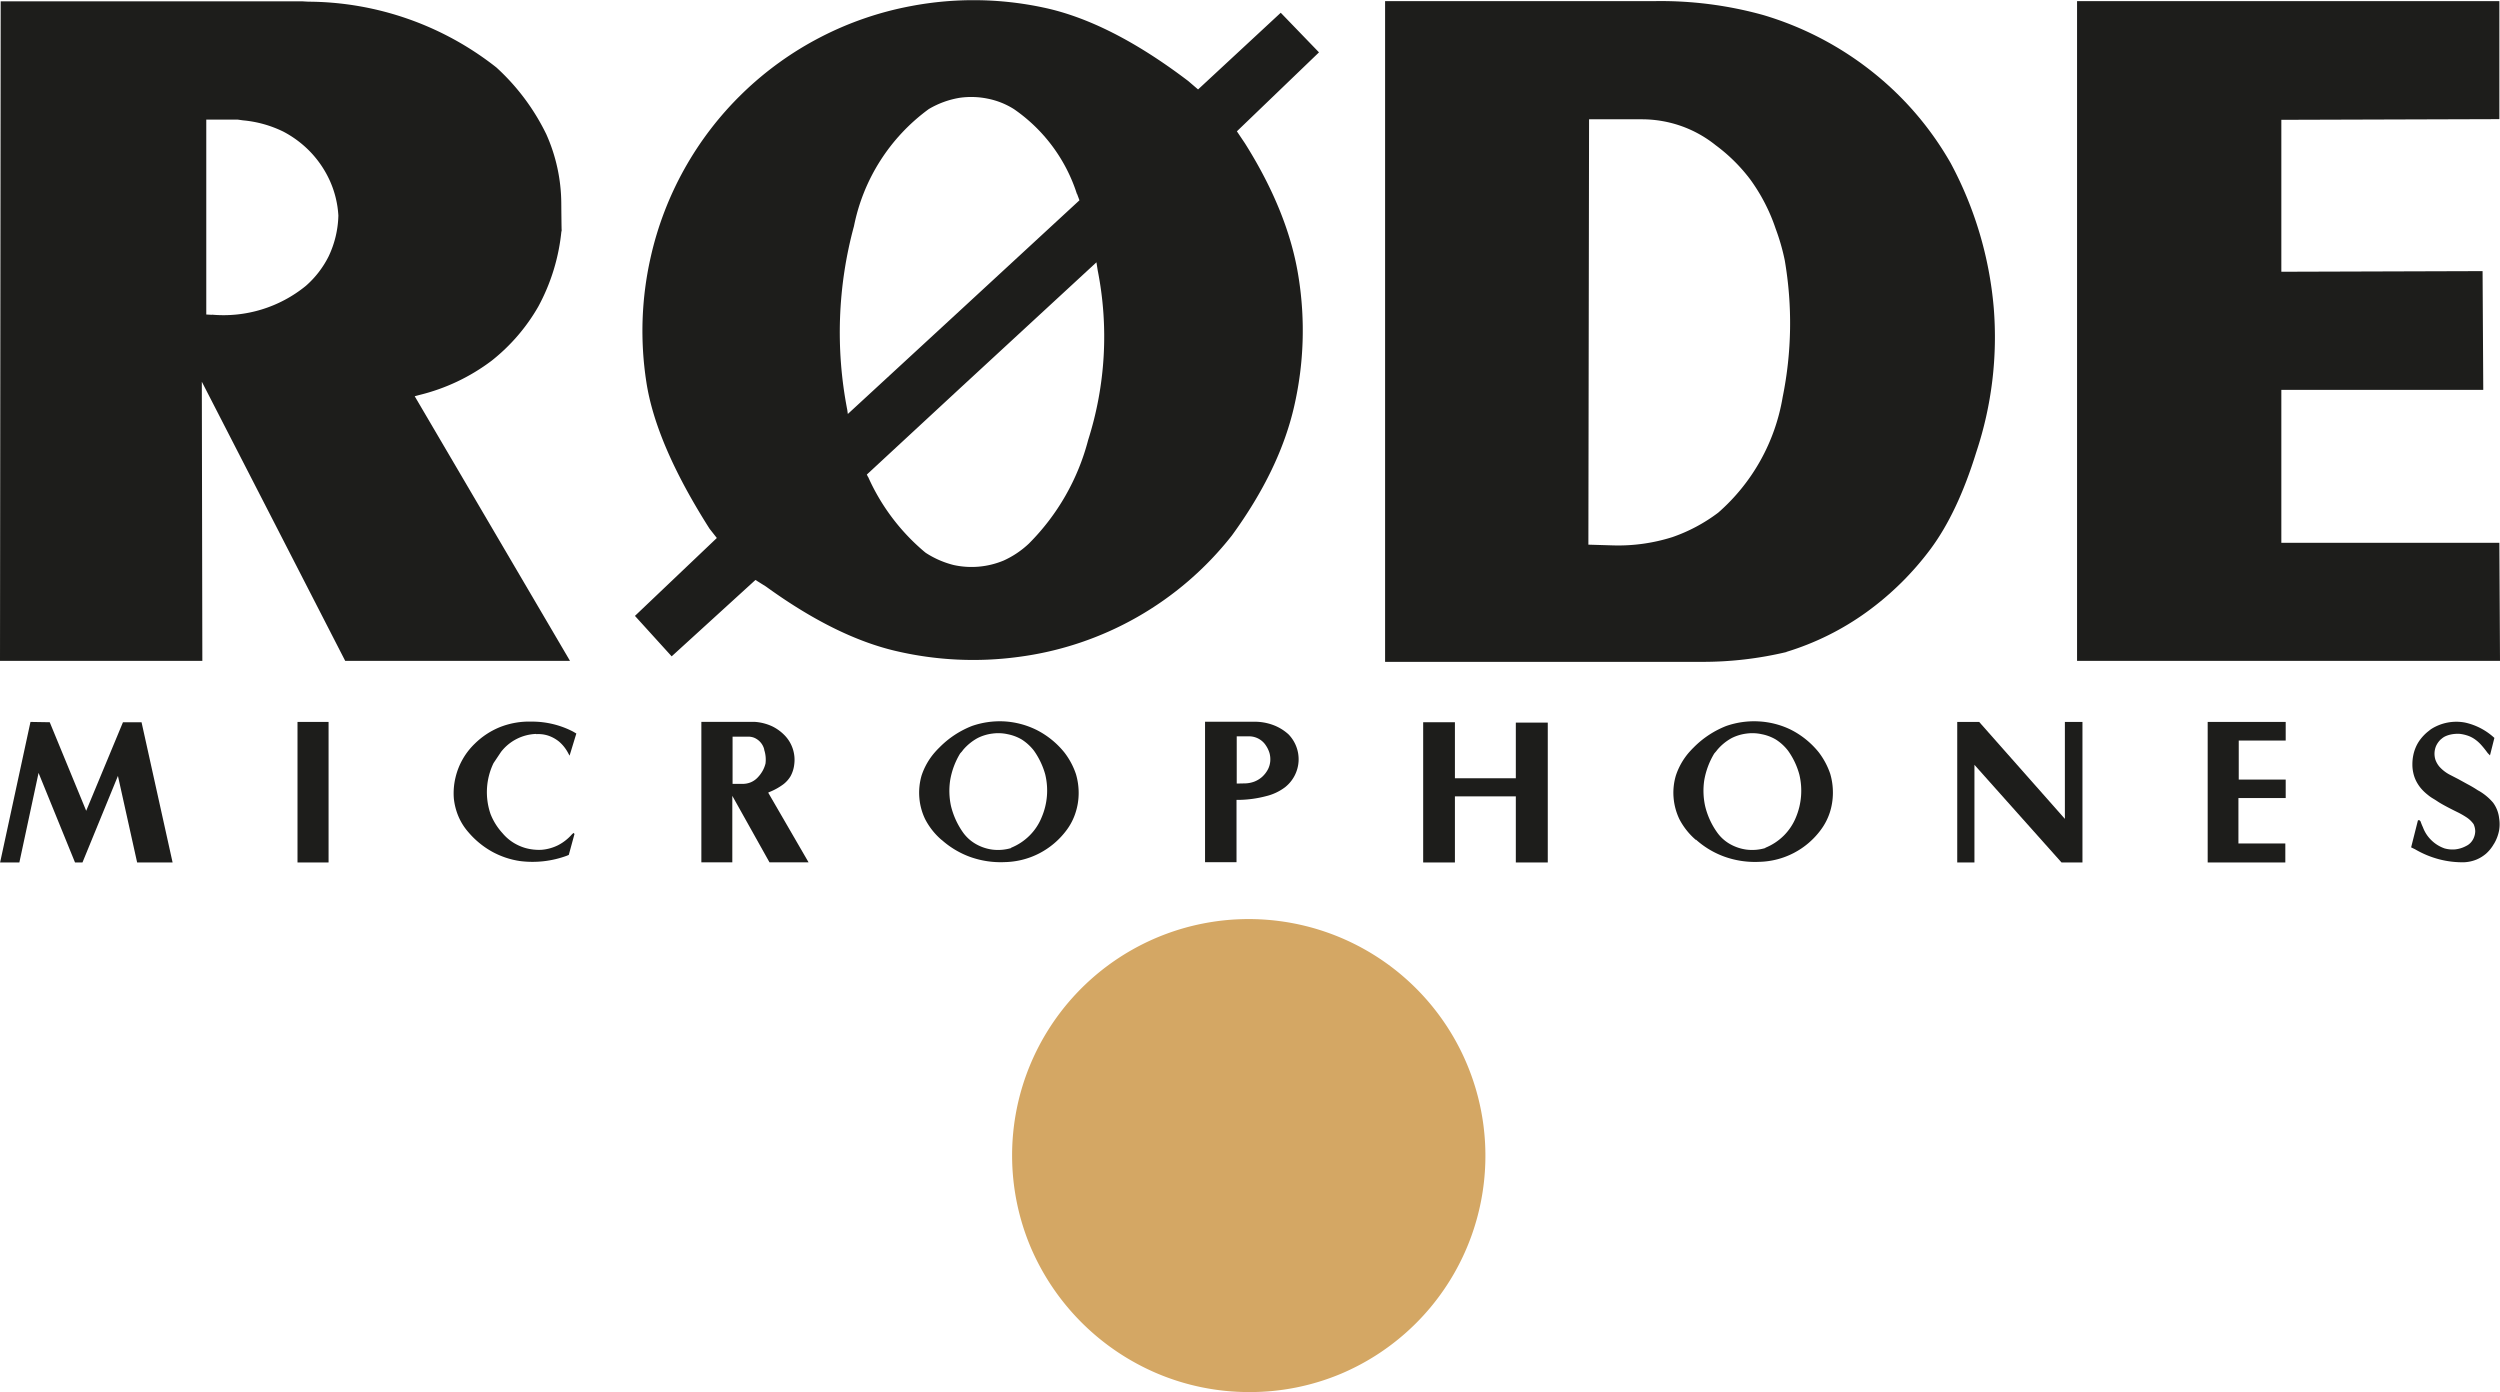
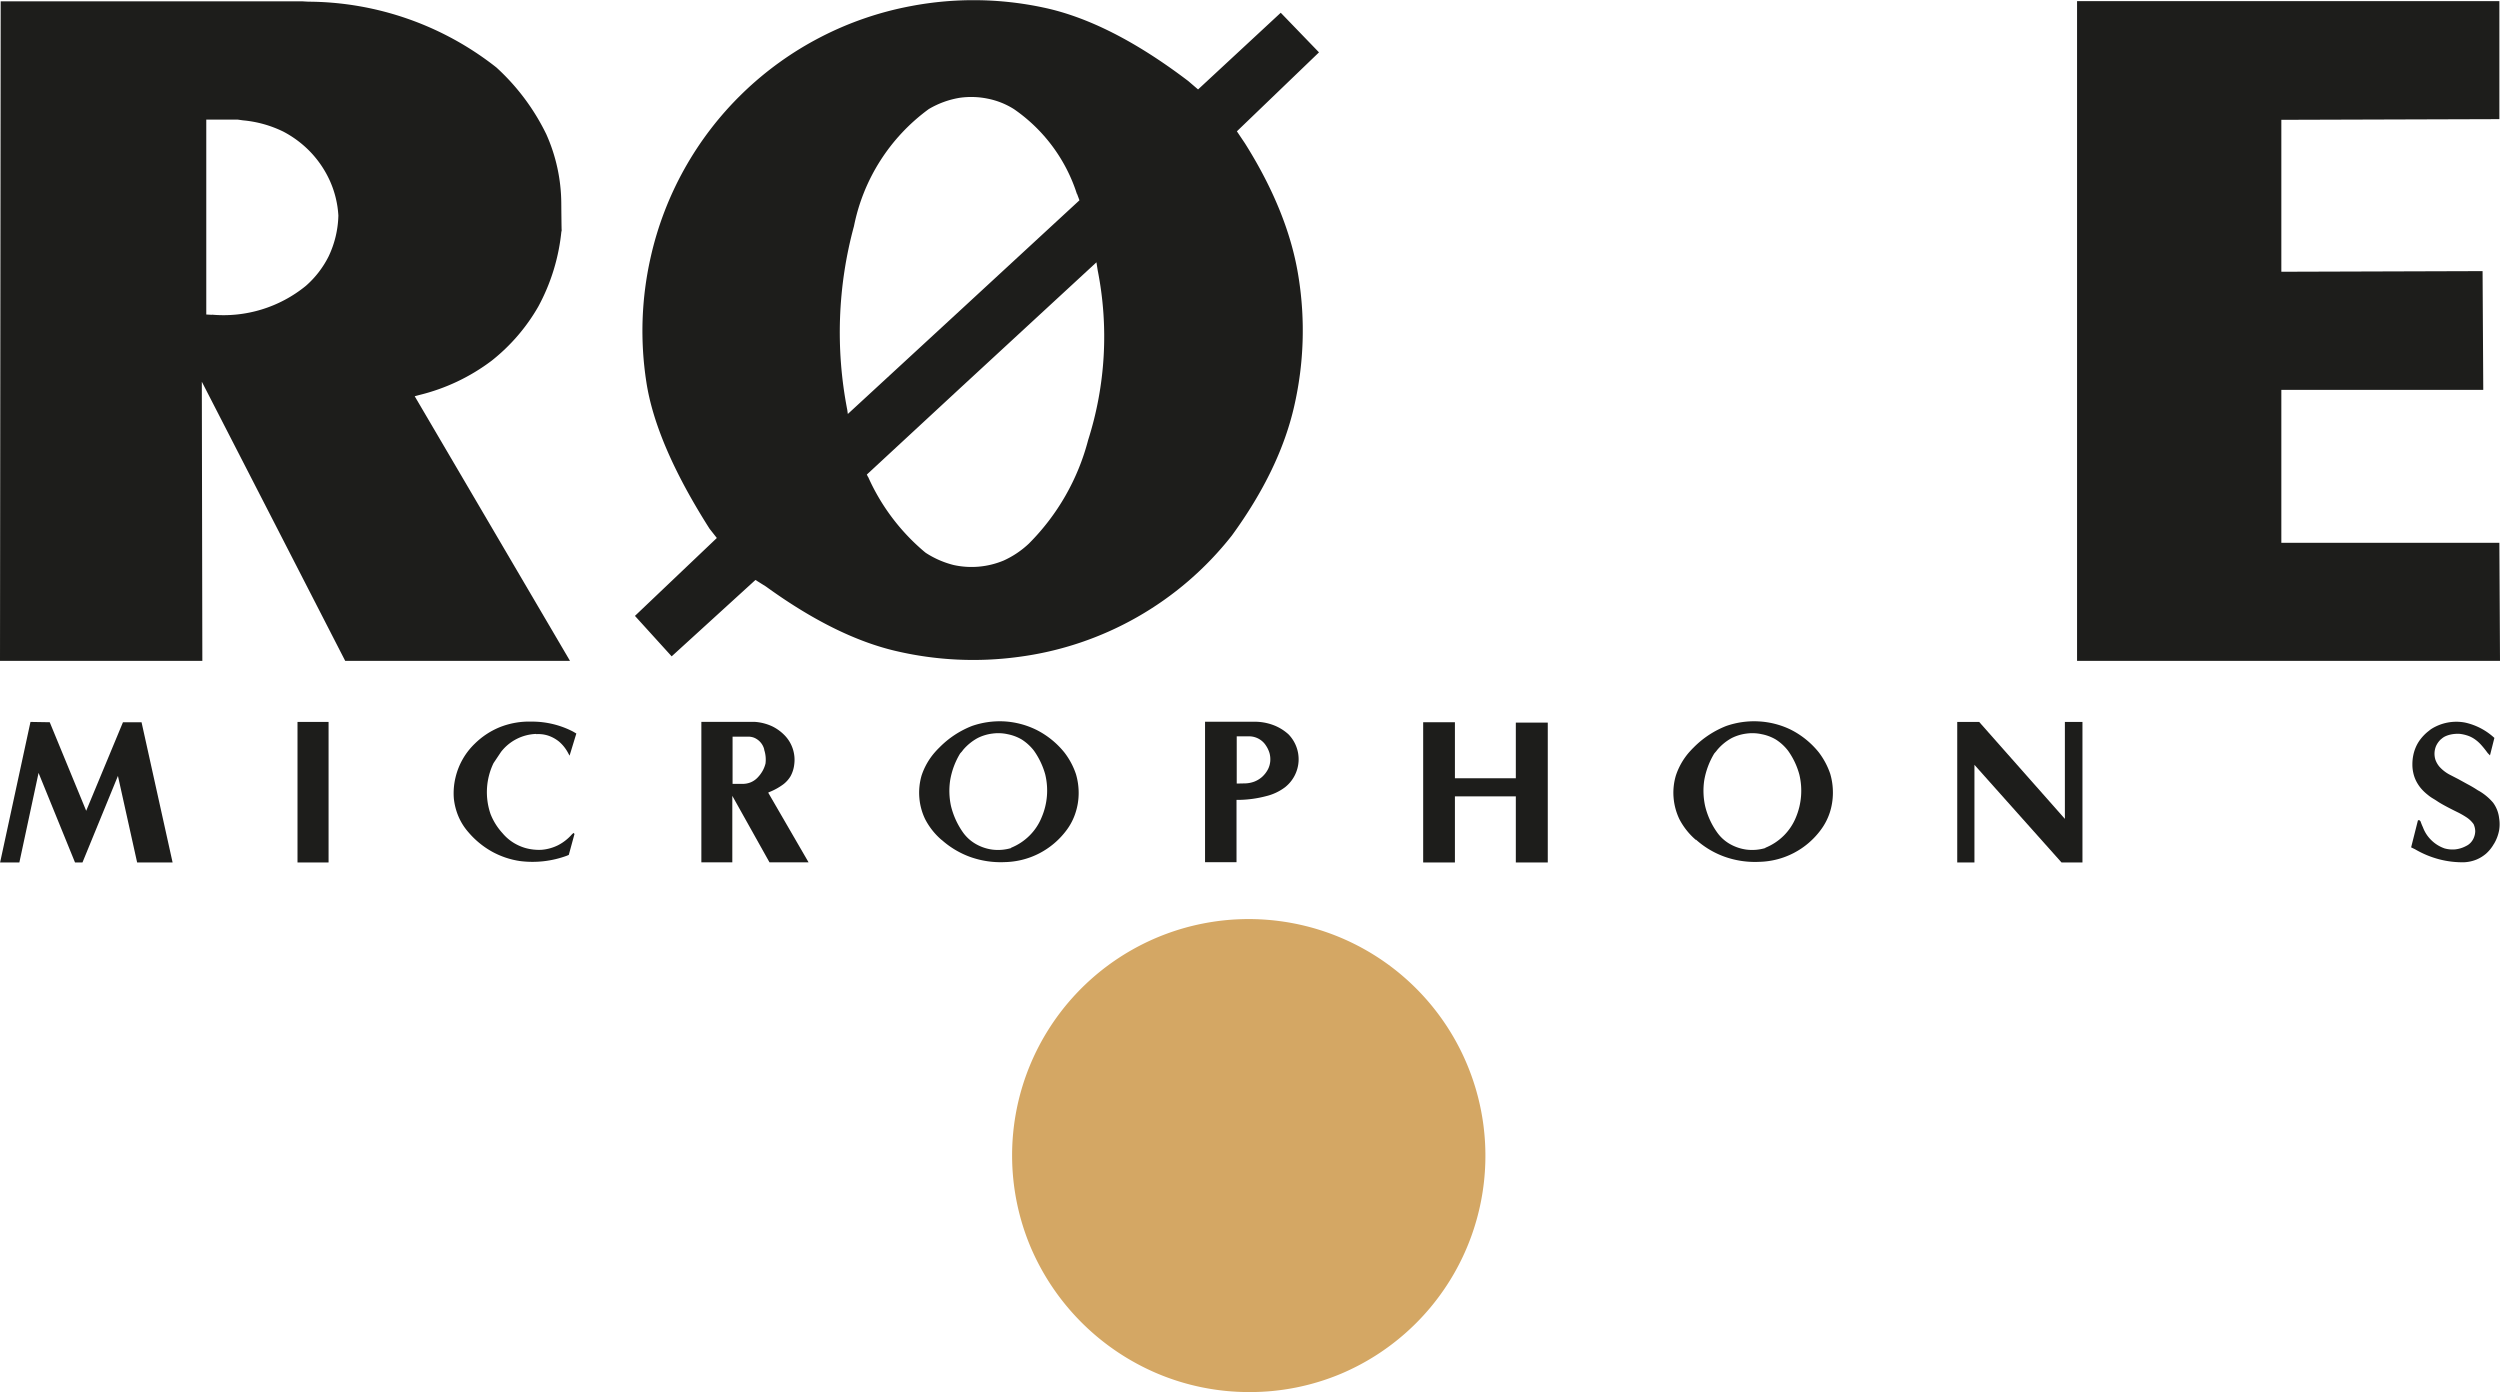
<svg xmlns="http://www.w3.org/2000/svg" id="katman_1" data-name="katman 1" viewBox="0 0 476.54 265.35">
  <defs>
    <style>.cls-1{fill:#d4a764;}.cls-1,.cls-2{fill-rule:evenodd;}.cls-2{fill:#1d1d1b;}</style>
  </defs>
  <title>rode_logo</title>
  <path class="cls-1" d="M297,554.24a44.92,44.92,0,0,1-17.56-3.55,45.57,45.57,0,0,1-24.08-24,45,45,0,0,1,0-35.12,45.12,45.12,0,1,1,59.17,59.16A44.74,44.74,0,0,1,297,554.24Z" transform="translate(-58.87 -288.89)" />
  <polygon class="cls-2" points="396.95 164.4 392.96 164.4 376.36 145.79 376.36 164.4 373.08 164.4 373.08 137.61 377.26 137.61 393.6 156.09 393.6 137.61 396.95 137.61 396.95 164.4 396.95 164.4 396.95 164.4" />
-   <polygon class="cls-2" points="435.62 164.4 420.82 164.4 420.82 137.61 435.69 137.61 435.69 141.16 426.74 141.16 426.74 148.6 435.69 148.6 435.69 152.12 426.68 152.12 426.68 160.78 435.62 160.78 435.62 164.4 435.62 164.4 435.62 164.4" />
  <path class="cls-2" d="M531.32,439.6a10.36,10.36,0,0,1,2.77,2.29,6.09,6.09,0,0,1,1.15,2.94,7.07,7.07,0,0,1,0,2.34,7.89,7.89,0,0,1-.94,2.51l-.09.13a7.19,7.19,0,0,1-1.49,1.83,7,7,0,0,1-1.8,1.1,7.15,7.15,0,0,1-2.32.51,17.54,17.54,0,0,1-4.73-.55,18.22,18.22,0,0,1-4.66-1.93l-.74-.36,1.29-5.12a.38.38,0,0,1,.13-.06.25.25,0,0,1,.12,0,.38.38,0,0,1,.13.08l.13.16a10,10,0,0,0,.44,1.09,6.61,6.61,0,0,0,1.61,2.48,6.75,6.75,0,0,0,2.52,1.57,5.74,5.74,0,0,0,2,.19,5.69,5.69,0,0,0,2.13-.66,2.82,2.82,0,0,0,.91-.69,3.12,3.12,0,0,0,.59-1,3.33,3.33,0,0,0,.22-1.12,3.52,3.52,0,0,0-.31-1.34,5,5,0,0,0-1.32-1.28,15.88,15.88,0,0,0-1.6-.93c-.88-.43-1.65-.82-2.32-1.18s-1.24-.68-1.71-1-.87-.53-1.16-.73a6.42,6.42,0,0,1-.6-.45,8.65,8.65,0,0,1-1.34-1.28,7.25,7.25,0,0,1-.92-1.41,6.61,6.61,0,0,1-.53-1.53,7.07,7.07,0,0,1-.17-1.6,8.69,8.69,0,0,1,.18-1.79,7.78,7.78,0,0,1,.54-1.65,7,7,0,0,1,.91-1.47,8.5,8.5,0,0,1,1.26-1.29c.38-.3.6-.48.68-.53a8.93,8.93,0,0,1,6.5-1.24,12.06,12.06,0,0,1,5.56,2.92l-.84,3.33-.44-.45a18.43,18.43,0,0,0-1.17-1.47,7.18,7.18,0,0,0-1.16-1.07,5.45,5.45,0,0,0-1.32-.72,7.35,7.35,0,0,0-1.63-.39,5.1,5.1,0,0,0-.88,0,5.82,5.82,0,0,0-.92.13,5,5,0,0,0-.88.28,3.08,3.08,0,0,0-.73.44l-.27.22a4.05,4.05,0,0,0-.89,1.27,3.84,3.84,0,0,0-.12,2.56,4.3,4.3,0,0,0,.77,1.35,7,7,0,0,0,2.05,1.57l1.53.79,1.82,1a22.58,22.58,0,0,1,2,1.19Z" transform="translate(-58.87 -288.89)" />
  <polygon class="cls-2" points="295.03 164.4 288.94 164.4 288.94 151.8 277.33 151.8 277.33 164.4 271.28 164.4 271.28 137.67 277.33 137.67 277.33 148.35 288.94 148.35 288.94 137.74 295.03 137.74 295.03 164.4 295.03 164.4 295.03 164.4" />
  <polygon class="cls-2" points="32.9 164.4 26.14 164.4 22.48 147.9 15.72 164.4 14.3 164.4 7.35 147.33 3.69 164.4 0.02 164.4 5.81 137.61 9.48 137.67 16.43 154.55 23.44 137.67 26.98 137.67 32.9 164.4 32.9 164.4 32.9 164.4" />
  <polygon class="cls-2" points="62.63 164.4 56.71 164.4 56.71 137.61 62.63 137.61 62.63 164.4 62.63 164.4 62.63 164.4" />
  <path class="cls-2" d="M161.06,428.79a8.84,8.84,0,0,0-6.69,3.43l-1.43,2.14a12.78,12.78,0,0,0-.56,9.71,11.75,11.75,0,0,0,2.28,3.64,8.75,8.75,0,0,0,2,1.76,9.13,9.13,0,0,0,2.45,1.09,9.65,9.65,0,0,0,3.07.31,8.65,8.65,0,0,0,3.07-.87,9,9,0,0,0,2.64-2.07l.3-.27.19.19-1.09,4-.38.16a18.88,18.88,0,0,1-9,1,15.8,15.8,0,0,1-5.17-1.74,16.36,16.36,0,0,1-4.57-3.73,11.17,11.17,0,0,1-1.9-3,12,12,0,0,1-.89-3.44,12.86,12.86,0,0,1,.34-4.1,13.11,13.11,0,0,1,3.68-6.38,14.69,14.69,0,0,1,4.74-3.12,15.19,15.19,0,0,1,6.06-1.06,17,17,0,0,1,7.9,1.9l.63.37-1.29,4.22-.24-.43a7.35,7.35,0,0,0-1.78-2.26,6.69,6.69,0,0,0-2-1.11,6,6,0,0,0-2.31-.3Z" transform="translate(-58.87 -288.89)" />
  <path class="cls-2" d="M204.55,431.77a3.26,3.26,0,0,0-.51-1.12,3.21,3.21,0,0,0-.9-.86,2.91,2.91,0,0,0-.66-.33,3.24,3.24,0,0,0-.83-.15h-3.14v9h1.86A4.09,4.09,0,0,0,202,438a3.85,3.85,0,0,0,1.23-.84,6.32,6.32,0,0,0,1-1.32,5.6,5.6,0,0,0,.56-1.42,6,6,0,0,0-.26-2.63Zm3.65,6.61a11.91,11.91,0,0,1-2.68,1.49l-.22.11,7.7,13.29h-7.45l-7.09-12.68v12.68h-5.9V426.49h10.18a9.33,9.33,0,0,1,3.39.88,8.51,8.51,0,0,1,2.43,1.82,6.7,6.7,0,0,1,1.7,5.45,6,6,0,0,1-.7,2.21,5.53,5.53,0,0,1-1.36,1.53Z" transform="translate(-58.87 -288.89)" />
  <path class="cls-2" d="M296.06,438.22a5.46,5.46,0,0,0,1.9-.34,5,5,0,0,0,1.46-.88,5.18,5.18,0,0,0,1.17-1.52A4.19,4.19,0,0,0,301,434a4.57,4.57,0,0,0-.13-1.52,5.26,5.26,0,0,0-.75-1.56l-.08-.12a3.83,3.83,0,0,0-3.25-1.55h-2.18v9ZM306.4,434a6.82,6.82,0,0,1-2.58,4.95,9.8,9.8,0,0,1-3.62,1.7,21.66,21.66,0,0,1-5.07.71l-.56,0v11.88h-6l0-26.77h9.17a10.08,10.08,0,0,1,3.62.55,9,9,0,0,1,3.12,1.85A6.83,6.83,0,0,1,306.4,434Z" transform="translate(-58.87 -288.89)" />
  <path class="cls-2" d="M395.37,450.49a10.68,10.68,0,0,0,3.52-2.32,10.49,10.49,0,0,0,2.32-3.5,13.17,13.17,0,0,0,.63-8.19,14.18,14.18,0,0,0-2.13-4.48,9.06,9.06,0,0,0-2.36-2.16,8.46,8.46,0,0,0-2.67-1,8.24,8.24,0,0,0-2.89-.12,8.71,8.71,0,0,0-2.8.84,9.67,9.67,0,0,0-2.76,2.24l-.26.33-.33.38a14.64,14.64,0,0,0-1.92,5.16,13.63,13.63,0,0,0,.18,4.89,14.45,14.45,0,0,0,2.28,5,7.65,7.65,0,0,0,2.47,2.23,8.69,8.69,0,0,0,3.21,1.06,8.81,8.81,0,0,0,3.51-.31ZM382.14,449a13.23,13.23,0,0,1-3.17-4,11.76,11.76,0,0,1-1.09-4.08,11.53,11.53,0,0,1,.44-4.21,13,13,0,0,1,2.5-4.4c.29-.32.58-.64.89-.94a17.91,17.91,0,0,1,6.22-4.1,16.12,16.12,0,0,1,6.17-.87,15.88,15.88,0,0,1,6.07,1.55,16.23,16.23,0,0,1,5.39,4.35,14.32,14.32,0,0,1,2.18,4.09,12.64,12.64,0,0,1,.51,3.71,12.31,12.31,0,0,1-.59,3.67,11.52,11.52,0,0,1-1.71,3.3,15,15,0,0,1-11.75,6.1,17.24,17.24,0,0,1-6.66-1,16.52,16.52,0,0,1-5.4-3.24Z" transform="translate(-58.87 -288.89)" />
  <path class="cls-2" d="M251.59,450.49a10.58,10.58,0,0,0,3.52-2.32,10.35,10.35,0,0,0,2.32-3.5,12.9,12.9,0,0,0,1-4.05,13.1,13.1,0,0,0-.33-4.14,14.63,14.63,0,0,0-2.13-4.48,9.22,9.22,0,0,0-2.36-2.16,8.55,8.55,0,0,0-2.67-1,8.24,8.24,0,0,0-2.89-.12,8.63,8.63,0,0,0-2.8.84,9.83,9.83,0,0,0-2.77,2.24l-.25.33-.34.38a14.42,14.42,0,0,0-1.91,5.16,13.63,13.63,0,0,0,.17,4.89,14.83,14.83,0,0,0,2.28,5,7.68,7.68,0,0,0,2.48,2.23,8.57,8.57,0,0,0,3.21,1.06,8.76,8.76,0,0,0,3.5-.31ZM238.36,449a13.18,13.18,0,0,1-3.16-4,11.55,11.55,0,0,1-1.09-4.08,11.75,11.75,0,0,1,.43-4.21,12.86,12.86,0,0,1,2.51-4.4c.28-.32.58-.64.89-.94a17.8,17.8,0,0,1,6.21-4.1,16.18,16.18,0,0,1,6.17-.87A15.93,15.93,0,0,1,256.4,428a16.2,16.2,0,0,1,5.38,4.35,14.07,14.07,0,0,1,2.18,4.09,12.65,12.65,0,0,1,.52,3.71,12,12,0,0,1-.6,3.67,11.24,11.24,0,0,1-1.7,3.3,15.14,15.14,0,0,1-5.24,4.45,15,15,0,0,1-6.51,1.65,17.29,17.29,0,0,1-6.67-1,16.73,16.73,0,0,1-5.4-3.24Z" transform="translate(-58.87 -288.89)" />
  <polygon class="cls-2" points="395.92 0.21 476.42 0.21 476.42 22.71 434.86 22.84 434.86 51.8 473.22 51.68 473.35 74.31 434.86 74.31 434.86 103.47 476.42 103.47 476.54 125.97 395.92 125.97 395.92 0.21 395.92 0.21 395.92 0.21" />
  <path class="cls-2" d="M99.25,348.87a24.83,24.83,0,0,0,17.92-5.49,18.39,18.39,0,0,0,4.36-5.66,19.18,19.18,0,0,0,1.84-7.74,18.82,18.82,0,0,0-1.56-6.49,19.75,19.75,0,0,0-3.67-5.53,20.05,20.05,0,0,0-5.3-4,22,22,0,0,0-7.65-2.13l-1-.14h-6v37.15l1.06.06Zm66.66-16.17a37.87,37.87,0,0,1-4.44,14.64,35.88,35.88,0,0,1-8.89,10.31,37.65,37.65,0,0,1-13.81,6.54l-.85.23,29.6,50.44H124.67L110.88,388,97.34,361.65l.1,53.21H58.87L59,289.15h57.59l1.07.06a58.34,58.34,0,0,1,35.83,12.54A42.16,42.16,0,0,1,163,314.47a32.66,32.66,0,0,1,2.86,13.16q.06,6.87.1,5.07Z" transform="translate(-58.87 -288.89)" />
  <path class="cls-2" d="M296.19,316.23q8.3,13.2,10.21,25.52a64.54,64.54,0,0,1-.81,24.46q-2.74,12.17-11.9,24.75A61.9,61.9,0,0,1,253,414.11,64.46,64.46,0,0,1,229.72,413q-11.55-2.67-24.85-12.31l-2-1.25L186.9,414l-7-7.71,15.61-14.85-1.39-1.77q-10.25-16.12-12.05-28a63.62,63.62,0,0,1,.8-23.62,62.68,62.68,0,0,1,49.64-48,63.77,63.77,0,0,1,25.26.28q12.69,2.67,27.59,14l1.88,1.61L303,291.32l7.29,7.55-15.65,15.05,1.55,2.31ZM224.35,379.8A39.94,39.94,0,0,0,235,394l.32.26a17.61,17.61,0,0,0,5.32,2.33,15.88,15.88,0,0,0,9.56-.86A17.54,17.54,0,0,0,255,392.5a43.4,43.4,0,0,0,11.29-19.74,64.9,64.9,0,0,0,1.82-32.33l-.24-1.54-26,24-17.77,16.46.24.48Zm39.81-53.9a31.19,31.19,0,0,0-12-16.2,14.71,14.71,0,0,0-5-2,15.61,15.61,0,0,0-5.41-.16,17,17,0,0,0-5.84,2.14A36.48,36.48,0,0,0,221.65,332a77.17,77.17,0,0,0-1.28,35l.11.8,21.4-19.73,22.75-21-.47-1.26Z" transform="translate(-58.87 -288.89)" />
-   <path class="cls-2" d="M399.39,413.18a68.89,68.89,0,0,1-16.05,1.87H322.89V289.1h51.66a72.9,72.9,0,0,1,20.4,2.65,61.54,61.54,0,0,1,20.64,10.69A60.26,60.26,0,0,1,430.71,320a71.13,71.13,0,0,1,8.2,27.58,69.43,69.43,0,0,1-3.33,27.5q-3.56,11.53-8.72,18.47a56.34,56.34,0,0,1-12.17,12,52,52,0,0,1-15.3,7.6Zm-.72-48.57a37.44,37.44,0,0,1-12.28,22,31.7,31.7,0,0,1-8.7,4.65,34.14,34.14,0,0,1-11.37,1.59l-4.68-.14.13-81.08h10.16a22.66,22.66,0,0,1,7.4,1.28,22.39,22.39,0,0,1,6.56,3.65,32.26,32.26,0,0,1,6.61,6.54,34.68,34.68,0,0,1,4.84,9.39,40.35,40.35,0,0,1,1.73,6,70.8,70.8,0,0,1-.4,26.12Z" transform="translate(-58.87 -288.89)" />
</svg>